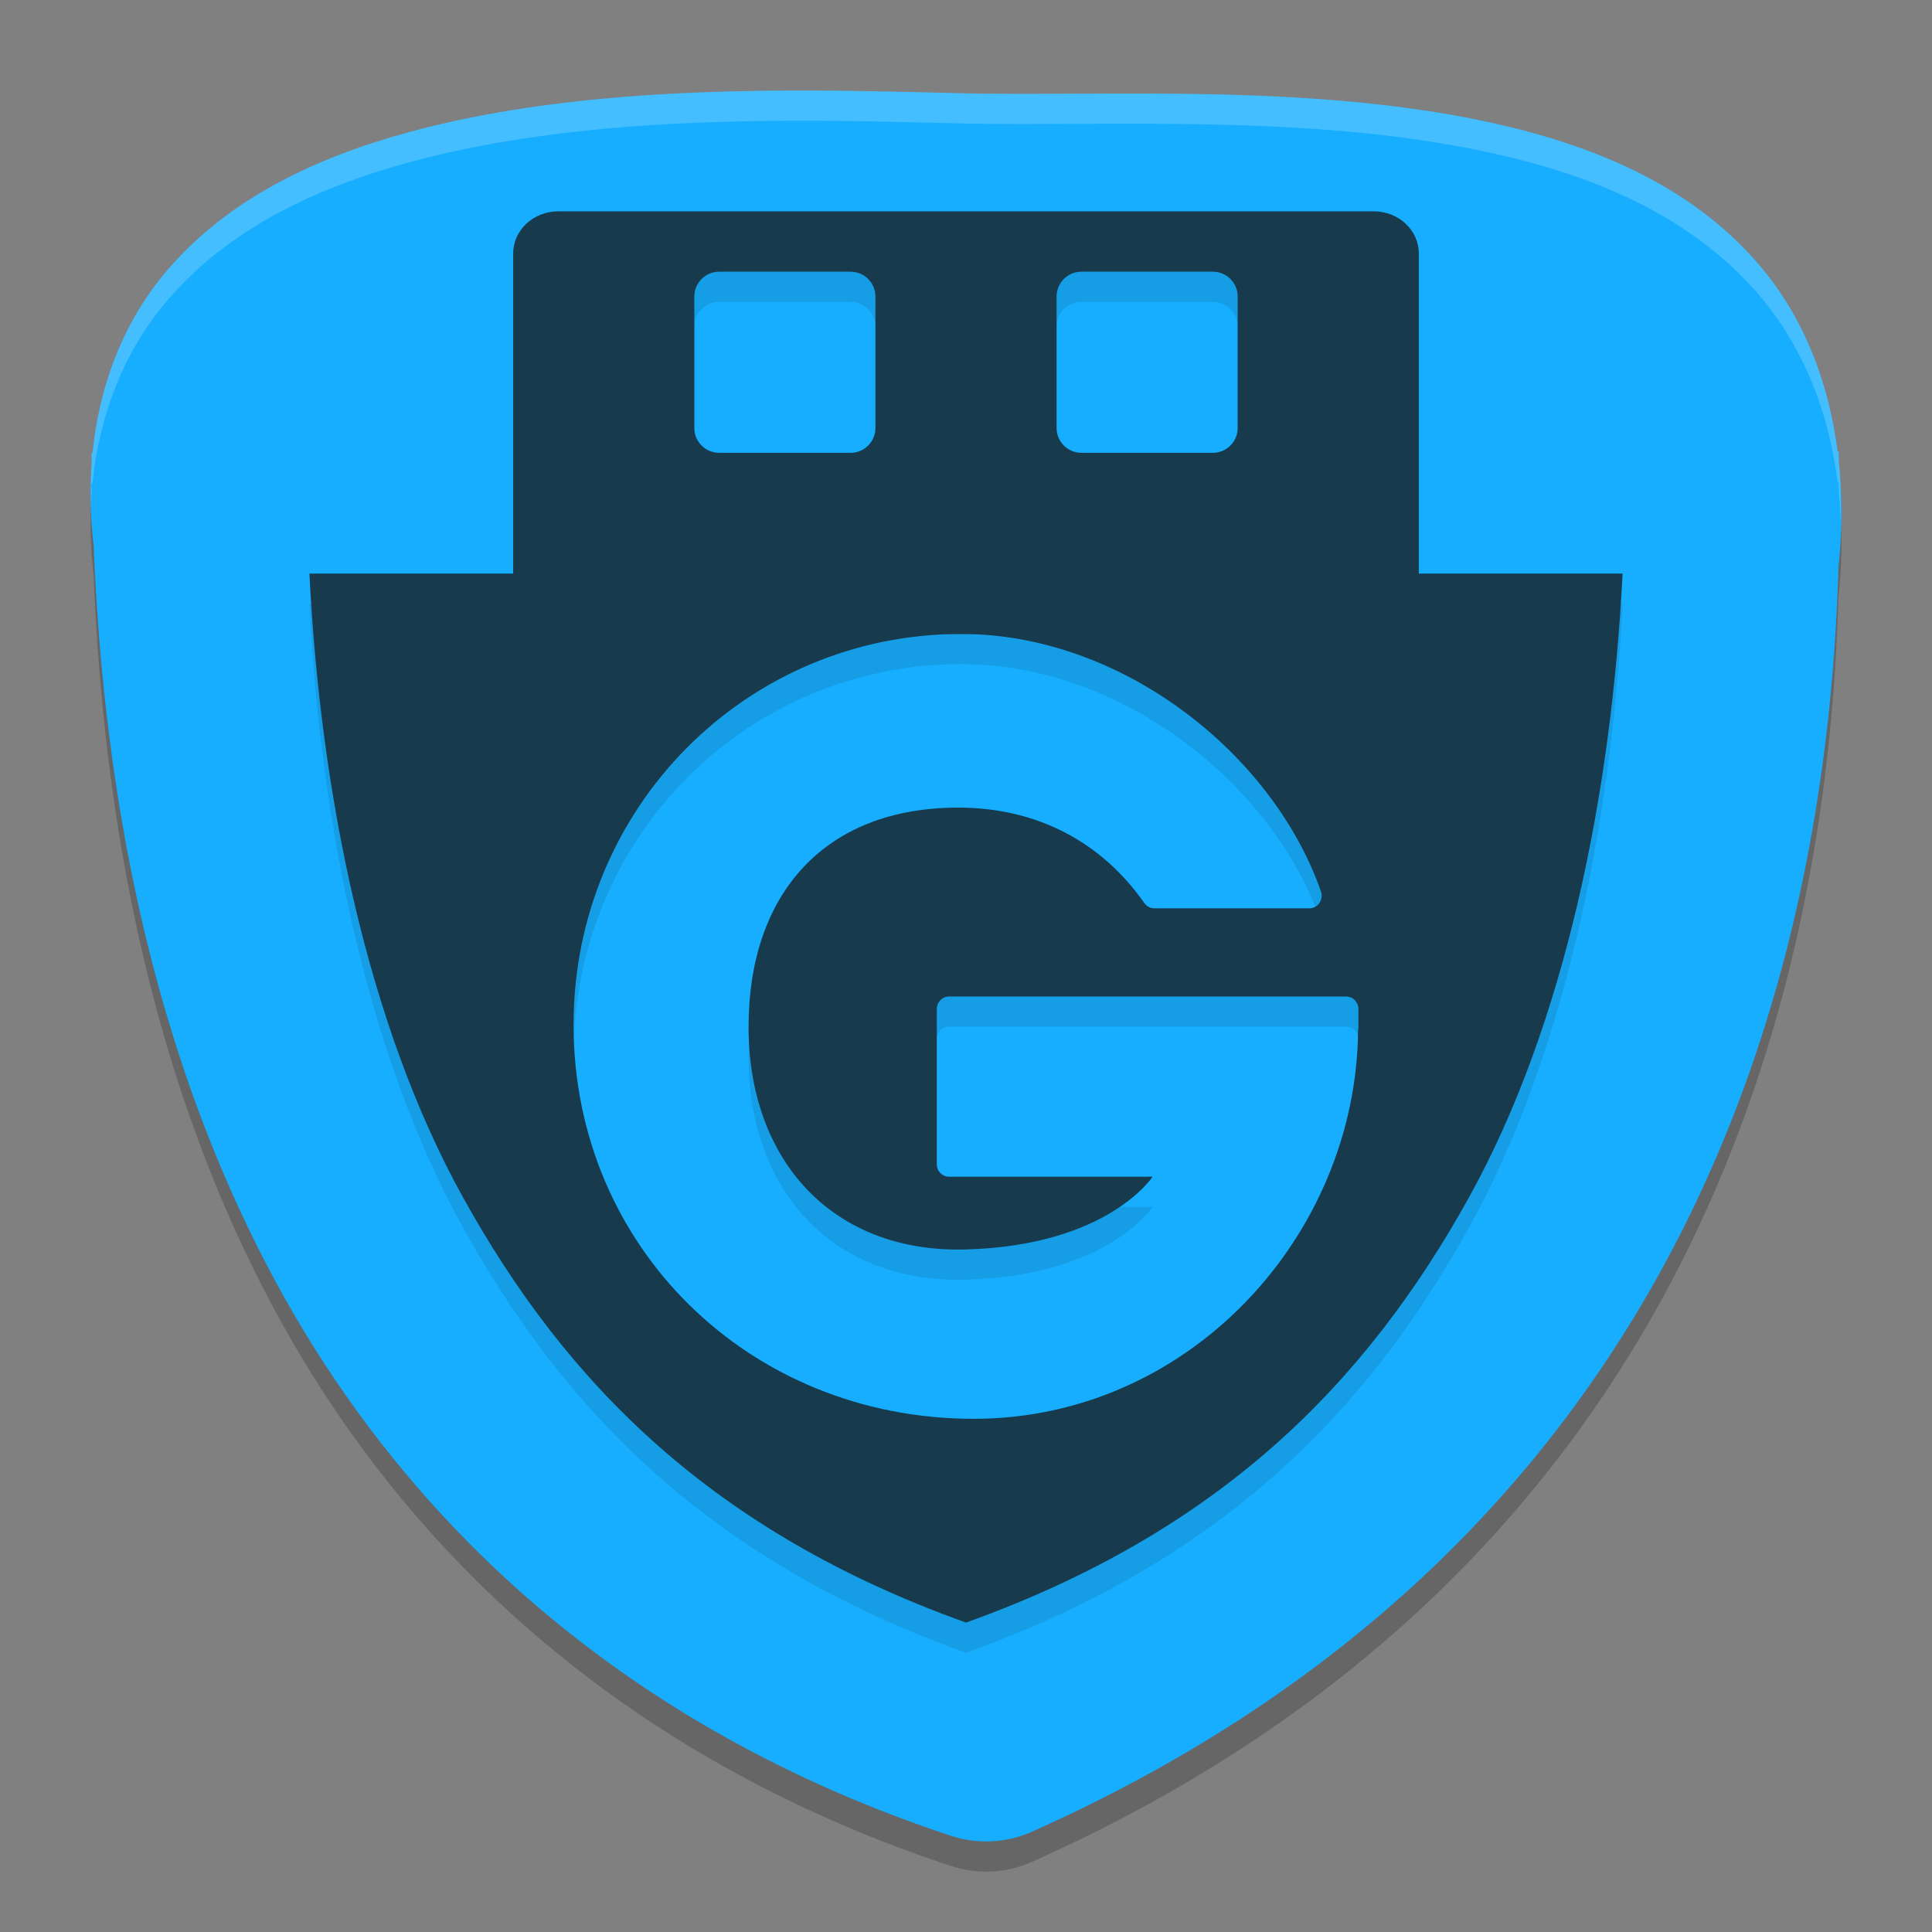
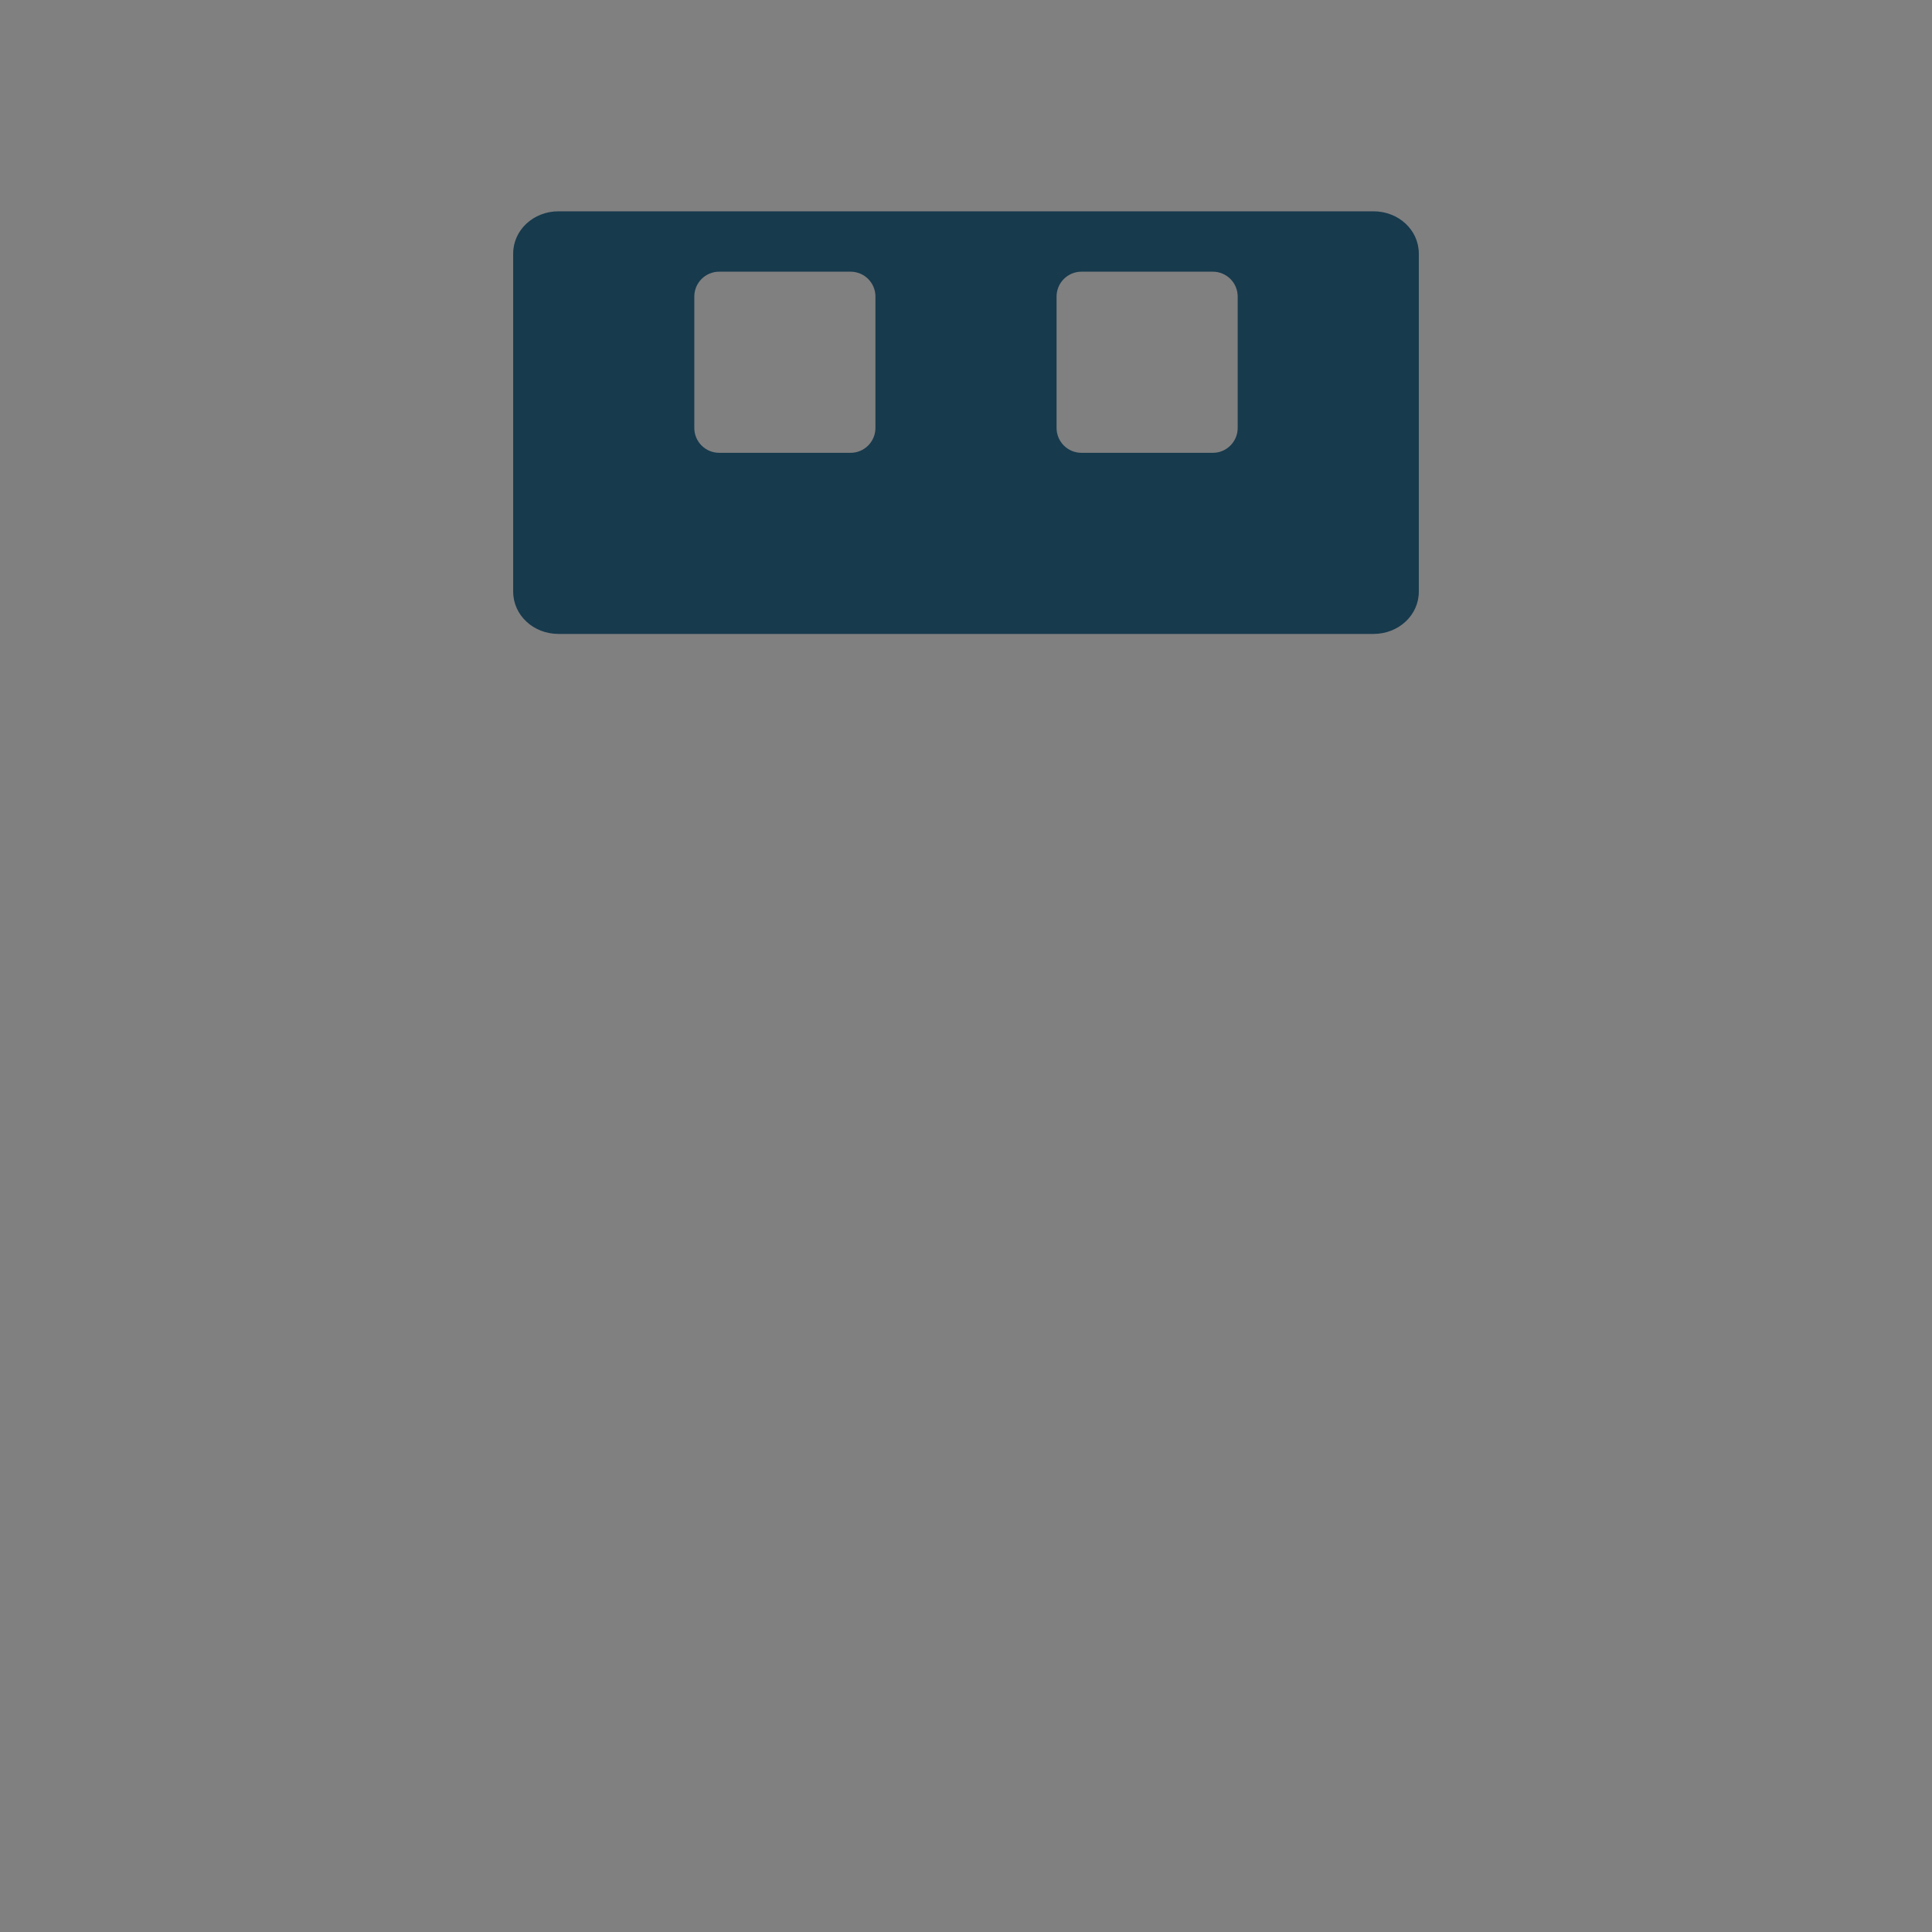
<svg xmlns="http://www.w3.org/2000/svg" width="64" height="64" version="1.1">
  <rect width="100%" height="100%" fill="#808080" stroke="none" />
-   <path style="opacity:0.2" d="m 25.538,4.005 c -0.777,0.008 -1.569,0.026 -2.37,0.058 C 19.963,4.19 16.617,4.541 13.544,5.38 10.471,6.218 7.58,7.569 5.535,9.96 4.161,11.568 3.305,13.638 3.066,16.006 h -0.033 c 4.538e-4,0.111 0.003,0.222 0.004,0.333 -0.066,0.875 -0.044,1.789 0.067,2.736 0.34,8.45 1.998,16.816 5.903,24.149 4.378,8.22 11.722,15.027 22.489,18.587 a 3.701,3.67 0 0 0 2.69,-0.134 C 52.982,53.286 60.406,37.37 60.903,19.724 a 2.495,2.474 0 0 0 0.028,-0.24 c 0.103,-1.124 0.088,-2.192 -0.018,-3.206 -0.002,-0.106 -0.001,-0.212 -0.004,-0.318 l -0.038,0.001 C 60.549,13.426 59.604,11.263 58.13,9.608 56.011,7.23 53.081,5.952 50.012,5.206 43.877,3.716 36.762,4.203 31.94,4.092 h -0.003 c -1.877,-0.044 -4.069,-0.11 -6.399,-0.087 z" />
-   <path style="fill:#17aeff" d="m 25.538,3.005 c -0.777,0.008 -1.569,0.026 -2.37,0.058 C 19.963,3.19 16.617,3.541 13.544,4.38 10.471,5.218 7.58,6.569 5.535,8.96 4.161,10.568 3.305,12.638 3.066,15.006 h -0.033 c 4.538e-4,0.111 0.003,0.222 0.004,0.333 -0.066,0.875 -0.044,1.789 0.067,2.736 0.34,8.45 1.998,16.816 5.903,24.149 4.378,8.22 11.722,15.027 22.489,18.587 a 3.701,3.67 0 0 0 2.69,-0.134 C 52.982,52.286 60.406,36.37 60.903,18.724 a 2.495,2.474 0 0 0 0.028,-0.24 c 0.103,-1.124 0.088,-2.192 -0.018,-3.206 -0.002,-0.106 -0.001,-0.212 -0.004,-0.318 l -0.038,0.001 C 60.549,12.426 59.604,10.263 58.13,8.608 56.011,6.23 53.081,4.952 50.012,4.206 43.877,2.716 36.762,3.203 31.94,3.092 h -0.003 c -1.877,-0.044 -4.069,-0.11 -6.399,-0.087 z" />
-   <path style="opacity:0.1" d="m 18.5,8 c -0.831,0 -1.5,0.623 -1.5,1.398 V 20 H 16.742 10.25 c 0.366,7.288 1.905,14.924 5.09,20.668 3.451,6.225 8.311,11.089 16.66,14.082 C 40.35,51.757 45.209,46.893 48.66,40.668 51.845,34.924 53.384,27.288 53.75,20 H 47.258 47 V 9.398 c 0,-0.776 -0.669,-1.398 -1.5,-1.398 z m 5.324,2 h 4.352 c 0.455,-4.54e-4 0.825,0.369 0.824,0.824 v 4.352 c 4.56e-4,0.455 -0.369,0.825 -0.824,0.824 h -4.352 c -0.455,4.55e-4 -0.825,-0.369 -0.824,-0.824 v -4.352 c -4.56e-4,-0.455 0.369,-0.825 0.824,-0.824 z m 12,0 h 4.352 c 0.455,-4.54e-4 0.825,0.369 0.824,0.824 v 4.352 c 4.57e-4,0.455 -0.369,0.825 -0.824,0.824 H 35.824 C 35.369,16 35,15.631 35,15.176 V 10.824 C 35,10.369 35.369,10 35.824,10 Z M 31.84,22 h 0.004 c 5.307,-2e-6 10.308,3.947 11.914,8.527 0.095,0.272 -0.098,0.562 -0.379,0.562 h -5.145 c -0.13,-9.6e-5 -0.252,-0.067 -0.328,-0.176 -1.397,-1.996 -3.521,-3.16 -6.164,-3.16 -4.459,0 -6.945,2.893 -6.945,7.262 0,4.418 2.775,7.501 7.207,7.375 4.713,-0.134 6.176,-2.41 6.176,-2.41 h -6.746 c -0.223,-7.78e-4 -0.402,-0.184 -0.402,-0.414 v -5.137 c 6e-6,-0.23 0.179,-0.417 0.402,-0.418 h 13.164 c 0.223,7.56e-4 0.402,0.187 0.402,0.418 v 0.555 c 6.86e-4,0.014 6.86e-4,0.029 0,0.043 2.88e-4,0.034 -0.004,0.068 -0.012,0.102 -0.056,6.799 -5.589,12.871 -12.734,12.871 -7.456,0 -13.254,-5.719 -13.254,-13.051 0,-7.202 5.725,-12.949 12.84,-12.949 z" />
-   <path style="fill:#173a4d" d="m 10.25,19 c 0.366,7.288 1.905,14.924 5.09,20.668 C 18.791,45.893 23.65,50.757 32,53.75 40.35,50.757 45.209,45.893 48.66,39.668 51.845,33.924 53.384,26.288 53.75,19 H 47.258 32 16.742 Z m 21.59,2 h 0.004 c 5.307,-2e-6 10.308,3.947 11.914,8.527 0.095,0.272 -0.098,0.562 -0.379,0.562 h -5.145 c -0.13,-9.6e-5 -0.252,-0.067 -0.328,-0.176 -1.397,-1.996 -3.521,-3.16 -6.164,-3.16 -4.459,0 -6.945,2.893 -6.945,7.262 0,4.418 2.775,7.501 7.207,7.375 4.713,-0.134 6.176,-2.41 6.176,-2.41 h -6.746 c -0.223,-7.78e-4 -0.402,-0.184 -0.402,-0.414 v -5.137 c 6e-6,-0.23 0.179,-0.417 0.402,-0.418 h 13.164 c 0.223,7.56e-4 0.402,0.187 0.402,0.418 v 0.555 c 6.86e-4,0.014 6.86e-4,0.029 0,0.043 2.88e-4,0.034 -0.004,0.068 -0.012,0.102 -0.056,6.799 -5.589,12.871 -12.734,12.871 -7.456,0 -13.254,-5.719 -13.254,-13.051 0,-7.202 5.725,-12.949 12.84,-12.949 z" />
  <path style="fill:#173a4d" d="m 18.5,7 c -0.831,0 -1.5,0.623 -1.5,1.398 V 19.602 c 0,0.776 0.669,1.398 1.5,1.398 h 27 c 0.831,0 1.5,-0.623 1.5,-1.398 V 8.398 c 0,-0.776 -0.669,-1.398 -1.5,-1.398 z m 5.324,2 h 4.352 c 0.455,-4.548e-4 0.825,0.369 0.824,0.824 v 4.352 c 4.56e-4,0.455 -0.369,0.825 -0.824,0.824 h -4.352 c -0.455,4.55e-4 -0.825,-0.369 -0.824,-0.824 V 9.824 c -4.56e-4,-0.455 0.369,-0.825 0.824,-0.824 z m 12,0 h 4.352 c 0.455,-4.548e-4 0.825,0.369 0.824,0.824 v 4.352 c 4.57e-4,0.455 -0.369,0.825 -0.824,0.824 H 35.824 C 35.369,15 35,14.631 35,14.176 V 9.824 C 35,9.369 35.369,9 35.824,9 Z" />
-   <path style="opacity:0.2;fill:#ffffff" d="M 25.539 3.004 C 24.762 3.012 23.969 3.031 23.168 3.062 C 19.963 3.19 16.616 3.541 13.543 4.379 C 10.47 5.217 7.58 6.569 5.535 8.961 C 4.161 10.568 3.305 12.636 3.066 15.004 L 3.031 15.004 C 3.032 15.115 3.034 15.229 3.035 15.34 C 3.001 15.793 3.005 16.261 3.021 16.734 C 3.026 16.603 3.025 16.469 3.035 16.34 C 3.034 16.229 3.032 16.115 3.031 16.004 L 3.066 16.004 C 3.305 13.636 4.161 11.568 5.535 9.961 C 7.58 7.569 10.47 6.217 13.543 5.379 C 16.616 4.541 19.963 4.19 23.168 4.062 C 23.969 4.031 24.762 4.012 25.539 4.004 C 27.869 3.981 30.06 4.046 31.938 4.09 L 31.941 4.09 C 36.764 4.201 43.876 3.716 50.012 5.207 C 53.08 5.952 56.01 7.232 58.129 9.609 C 59.604 11.264 60.55 13.425 60.871 15.961 L 60.906 15.961 C 60.909 16.067 60.912 16.171 60.914 16.277 C 60.948 16.603 60.96 16.941 60.971 17.279 C 60.988 16.592 60.981 15.918 60.914 15.277 C 60.912 15.171 60.909 15.067 60.906 14.961 L 60.871 14.961 C 60.55 12.425 59.604 10.264 58.129 8.609 C 56.01 6.232 53.08 4.952 50.012 4.207 C 43.876 2.716 36.764 3.201 31.941 3.09 L 31.938 3.09 C 30.06 3.046 27.869 2.981 25.539 3.004 z" />
</svg>